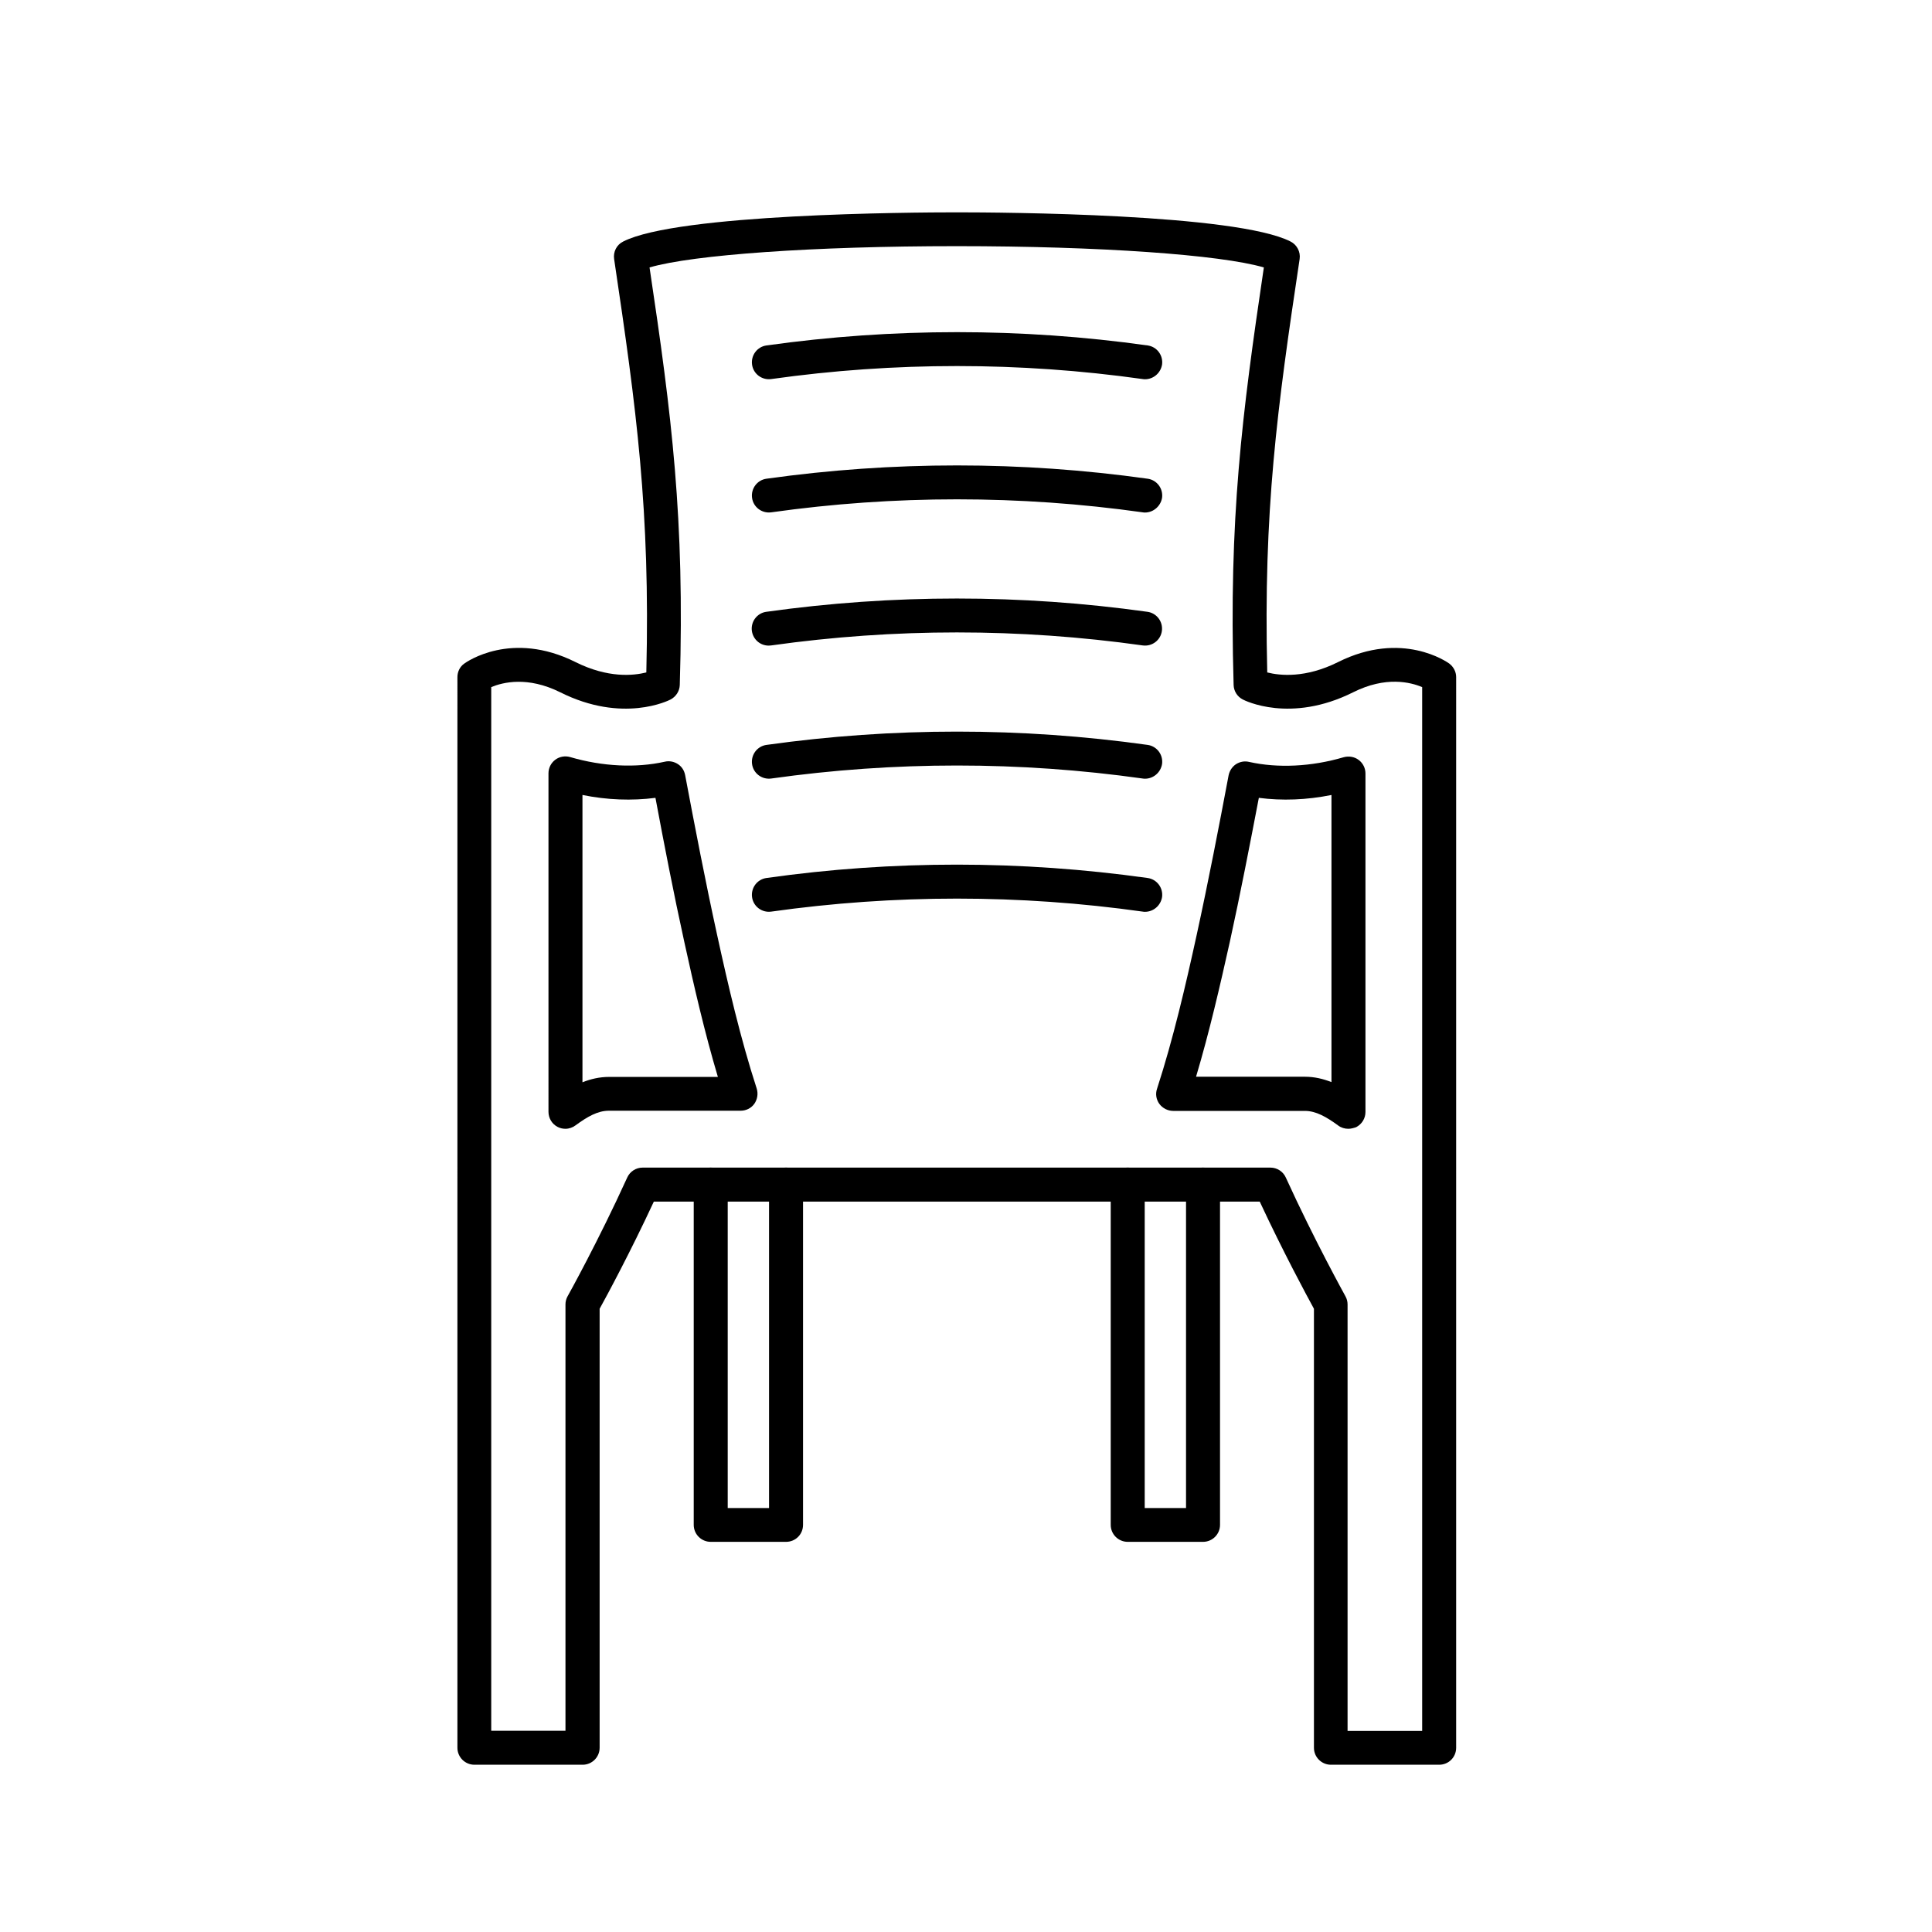
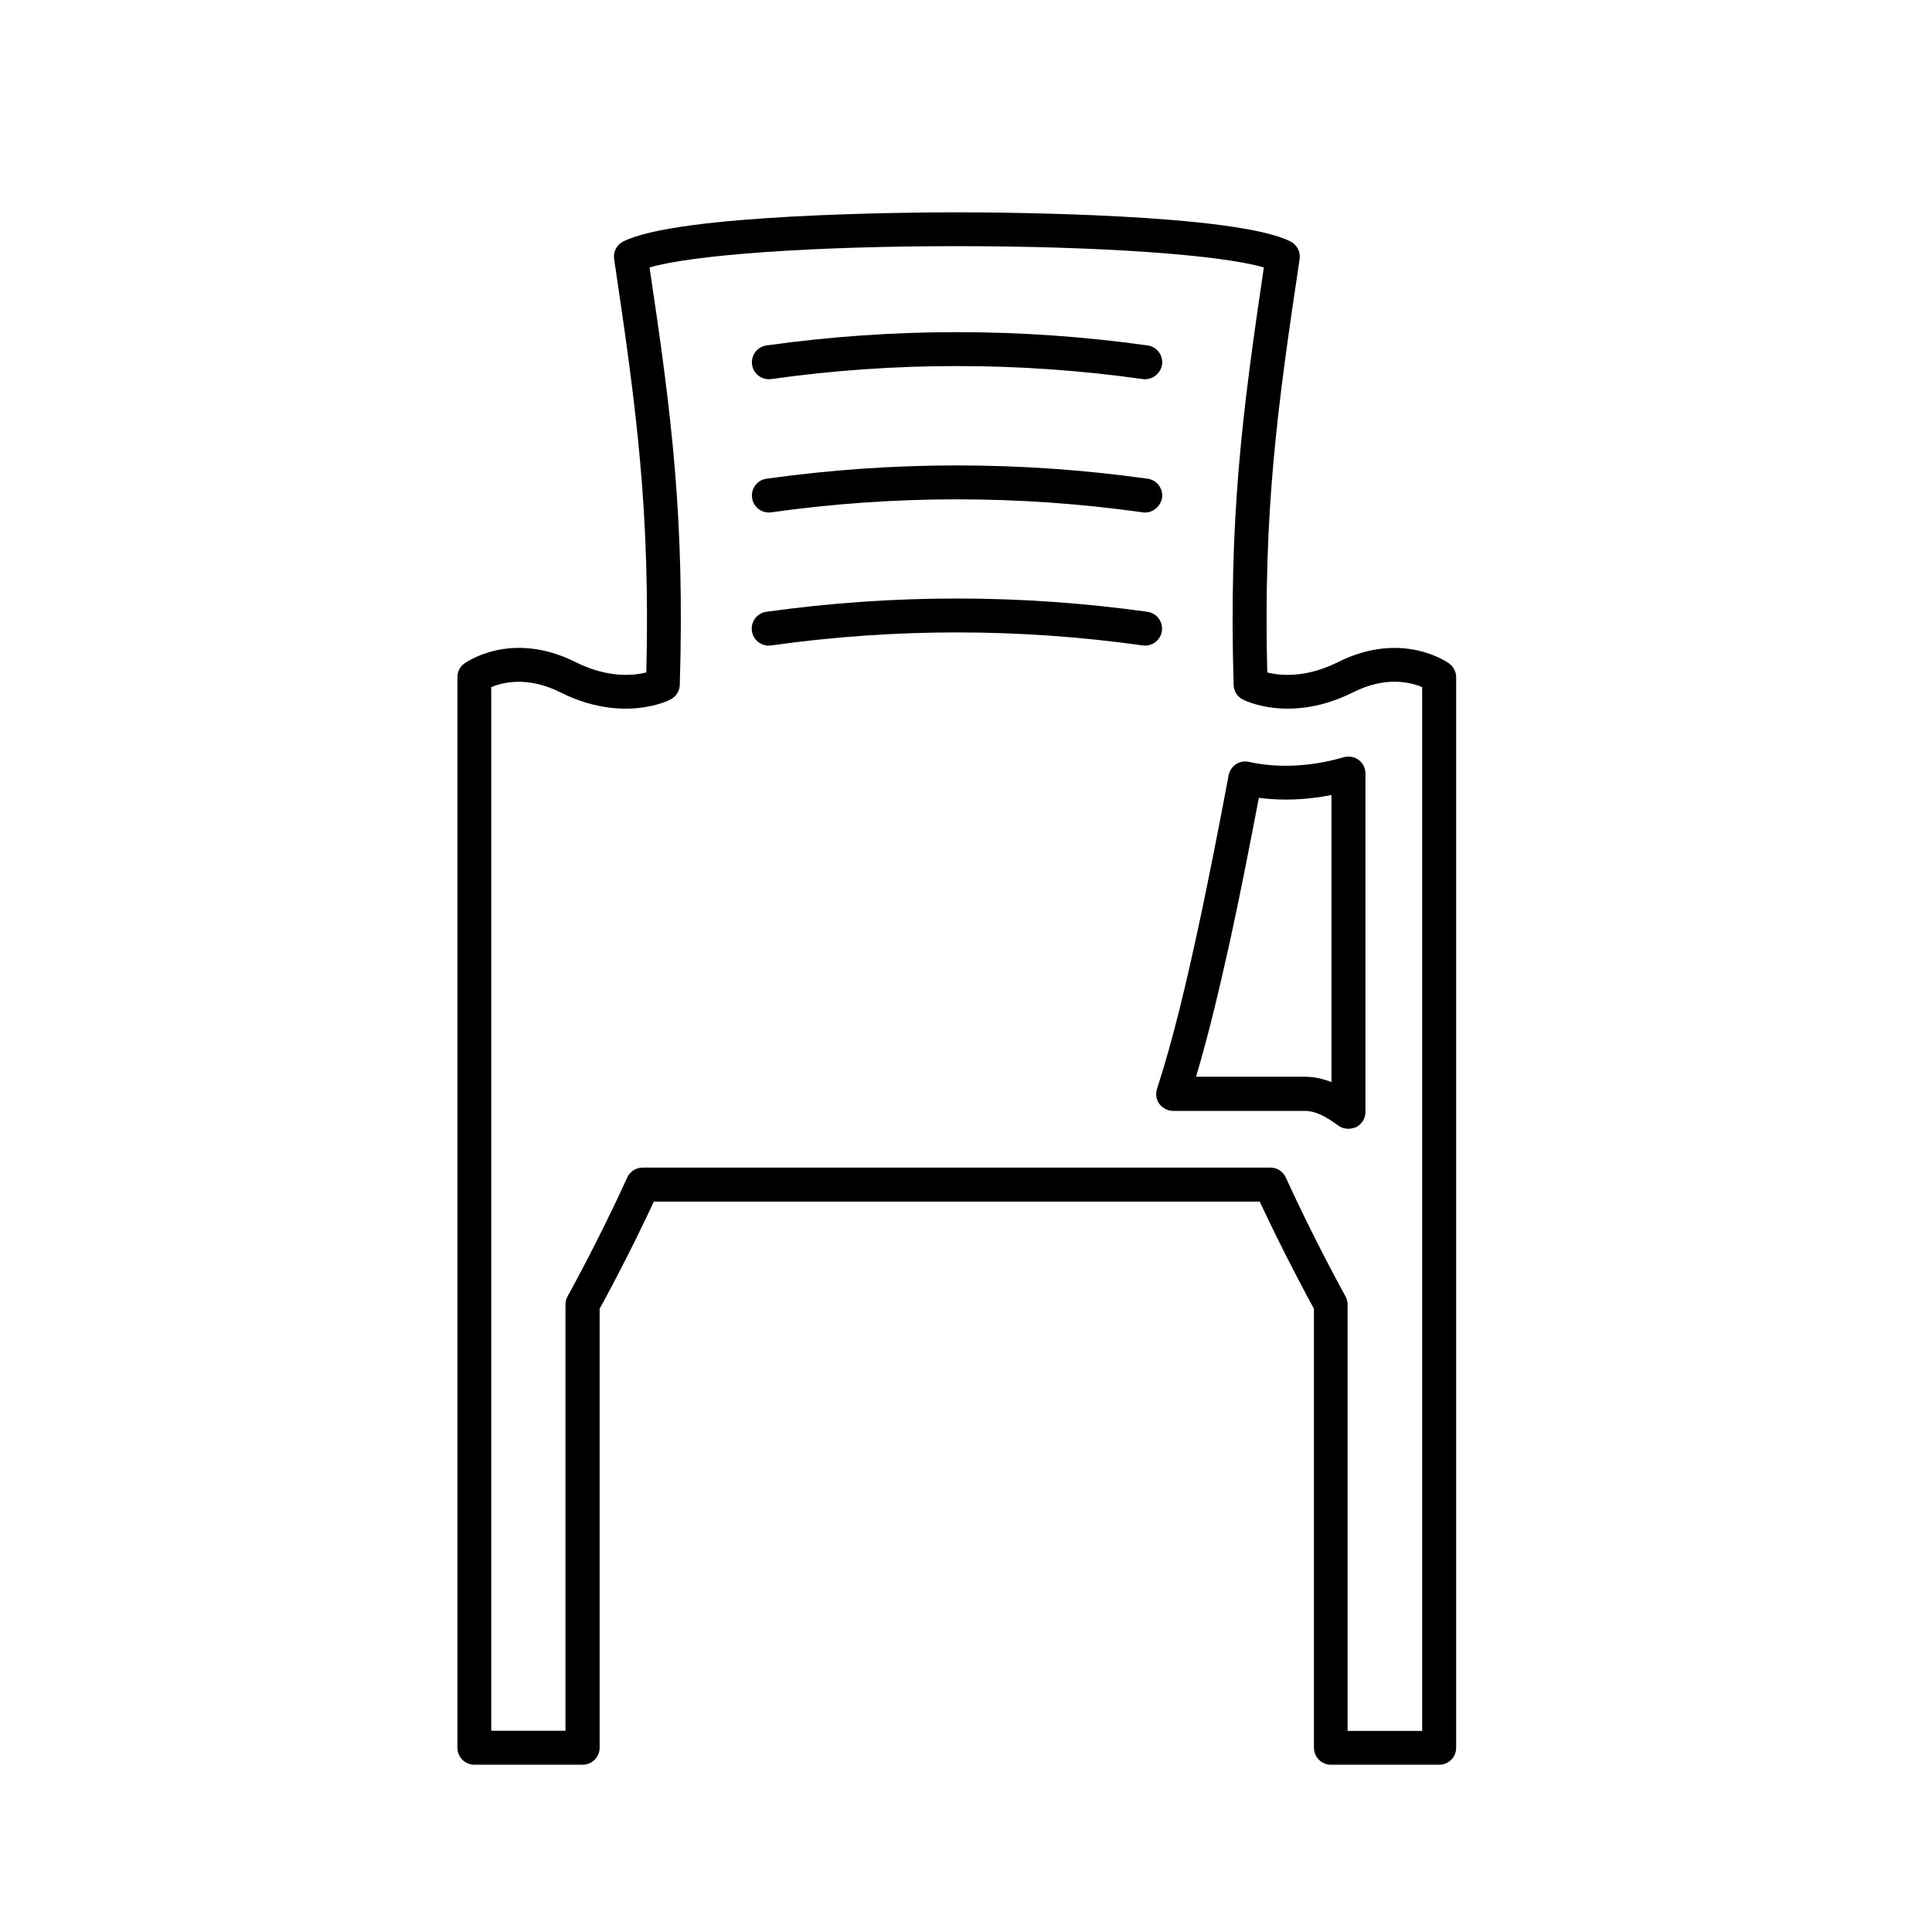
<svg xmlns="http://www.w3.org/2000/svg" version="1.1" id="Layer_1" x="0px" y="0px" viewBox="0 0 1080 1080" style="enable-background:new 0 0 1080 1080;" xml:space="preserve">
  <style type="text/css"> .st0{fill-rule:evenodd;clip-rule:evenodd;} </style>
  <g>
    <g>
      <path class="st0" d="M753.5,967.6H795V384.1c-6.4-2.7-20.3-6.3-38.6,2.9c-35,17.5-60.6,4.6-61.7,4c-3.1-1.6-5-4.7-5.1-8.1 c-2.7-93.1,4.6-150.6,16.9-233.4c-24.3-7.1-91.8-11.9-171.7-11.9c-79.9,0-147.4,4.8-171.7,11.9c12.4,82.8,19.7,140.3,16.9,233.4 c-0.1,3.4-2.1,6.5-5.1,8.1c-1.1,0.6-26.8,13.5-61.7-4c-18.3-9.1-32.1-5.6-38.6-2.9v583.4h41.5V729.2c0-1.6,0.4-3.2,1.2-4.6 c0.2-0.3,17.3-31.1,33.3-66.3c1.5-3.4,4.9-5.6,8.6-5.6h351c3.7,0,7.1,2.2,8.6,5.6c16,35.1,33.1,65.9,33.3,66.3 c0.8,1.4,1.2,3,1.2,4.6V967.6z M804.5,986.5h-60.5c-5.2,0-9.5-4.2-9.5-9.5V731.6c-4-7.3-17.2-31.8-30.3-59.9H365.5 c-13.1,28.2-26.3,52.7-30.3,59.9V977c0,5.2-4.2,9.5-9.5,9.5h-60.5c-5.2,0-9.5-4.2-9.5-9.5V378.5c0-3,1.4-5.9,3.9-7.6 c1.1-0.8,26.3-18.7,62.1-0.8c18.2,9.1,32.4,7.6,39.6,5.8c2.2-90.5-5.5-147.2-18-231.1c-0.6-4,1.4-8,5.1-9.8 c30.4-15.5,160.7-16.3,186.5-16.3c25.8,0,156.1,0.8,186.5,16.3c3.6,1.8,5.7,5.8,5.1,9.8c-12.6,83.9-20.3,140.6-18.1,231.1 c7.1,1.8,21.4,3.3,39.6-5.8c35.8-17.9,61.1,0.1,62.1,0.8c2.4,1.8,3.9,4.6,3.9,7.6V977C814,982.3,809.8,986.5,804.5,986.5z" />
    </g>
  </g>
  <path class="st0" d="M668.6,601.9h60.8c5.4,0,10.3,1.2,14.9,3V444.4c-13.9,2.8-27.6,3.3-40.6,1.6c-5,26.1-10.3,53.5-16.2,80.4 C682,551.1,676,577.1,668.6,601.9z M753.7,631c-2,0-4-0.6-5.6-1.8c-6.7-4.9-12.5-8.2-18.7-8.2h-73.6c-3,0-5.9-1.5-7.7-3.9 c-1.8-2.5-2.3-5.6-1.3-8.5c9-27.7,16-57.8,22.2-86.2c6.5-29.8,12.4-60.3,17.8-89c0.5-2.5,2-4.8,4.1-6.2c2.2-1.4,4.8-1.9,7.3-1.3 c16.1,3.6,34.9,2.7,52.9-2.6c2.9-0.8,6-0.3,8.4,1.5c2.4,1.8,3.8,4.6,3.8,7.6v189.2c0,3.6-2,6.8-5.2,8.5 C756.6,630.6,755.2,631,753.7,631z" />
-   <path class="st0" d="M325.6,444.4V605c4.5-1.8,9.5-3,14.9-3h60.8c-7.4-24.8-13.4-50.9-18.8-75.6c-5.9-26.8-11.2-54.2-16.1-80.4 C353.2,447.7,339.4,447.2,325.6,444.4z M316.1,631c-1.5,0-2.9-0.3-4.3-1c-3.2-1.6-5.2-4.9-5.2-8.5V432.3c0-3,1.4-5.8,3.8-7.6 c2.4-1.8,5.5-2.3,8.3-1.5c18.1,5.3,36.9,6.2,52.9,2.6c2.5-0.6,5.1-0.1,7.3,1.3c2.2,1.4,3.6,3.6,4.1,6.2c5.4,28.7,11.3,59.3,17.8,89 c6.2,28.4,13.2,58.5,22.2,86.2c0.9,2.9,0.4,6-1.3,8.5c-1.8,2.5-4.6,3.9-7.7,3.9l-73.6,0c-6.3,0-12,3.3-18.7,8.2 C320.1,630.3,318.1,631,316.1,631z" />
-   <path class="st0" d="M439.4,861.9h-42.1c-5.2,0-9.5-4.2-9.5-9.5V662.2c0-5.2,4.2-9.5,9.5-9.5c5.2,0,9.5,4.2,9.5,9.5V843h23.1V662.2 c0-5.2,4.2-9.5,9.5-9.5s9.5,4.2,9.5,9.5v190.2C448.9,857.7,444.7,861.9,439.4,861.9z" />
-   <path class="st0" d="M672.5,861.9h-42.1c-5.2,0-9.5-4.2-9.5-9.5V662.2c0-5.2,4.2-9.5,9.5-9.5s9.5,4.2,9.5,9.5V843H663V662.2 c0-5.2,4.2-9.5,9.5-9.5c5.2,0,9.5,4.2,9.5,9.5v190.2C682,857.7,677.7,861.9,672.5,861.9z" />
  <path class="st0" d="M640.1,212c-0.4,0-0.9,0-1.3-0.1c-68.9-9.7-138.8-9.7-207.7,0c-5.2,0.7-10-2.9-10.7-8.1 c-0.7-5.2,2.9-10,8.1-10.7c70.7-9.9,142.3-9.9,213,0c5.2,0.7,8.8,5.5,8.1,10.7C648.8,208.6,644.7,212,640.1,212z" />
  <path class="st0" d="M640.1,286.5c-0.4,0-0.9,0-1.3-0.1c-68.9-9.7-138.8-9.7-207.7,0c-5.2,0.7-10-2.9-10.7-8.1 c-0.7-5.2,2.9-10,8.1-10.7c70.7-9.9,142.3-9.9,213,0c5.2,0.7,8.8,5.5,8.1,10.7C648.8,283,644.7,286.5,640.1,286.5z" />
  <path class="st0" d="M429.7,360.9c-4.7,0-8.7-3.4-9.4-8.2c-0.7-5.2,2.9-10,8.1-10.7c70.7-9.9,142.3-9.9,213,0 c5.2,0.7,8.8,5.5,8.1,10.7c-0.7,5.2-5.5,8.8-10.7,8.1c-68.9-9.7-138.8-9.7-207.7,0C430.6,360.8,430.2,360.9,429.7,360.9z" />
-   <path class="st0" d="M640.1,435.3c-0.4,0-0.9,0-1.3-0.1c-68.9-9.7-138.8-9.7-207.7,0c-5.2,0.7-10-2.9-10.7-8.1 c-0.7-5.2,2.9-10,8.1-10.7c70.7-9.9,142.3-9.9,213,0c5.2,0.7,8.8,5.5,8.1,10.7C648.8,431.9,644.7,435.3,640.1,435.3z" />
-   <path class="st0" d="M640.1,509.7c-0.4,0-0.9,0-1.3-0.1c-68.9-9.7-138.8-9.7-207.7,0c-5.2,0.7-10-2.9-10.7-8.1 c-0.7-5.2,2.9-10,8.1-10.7c70.7-10,142.3-9.9,213,0c5.2,0.7,8.8,5.5,8.1,10.7C648.8,506.3,644.7,509.7,640.1,509.7z" />
</svg>